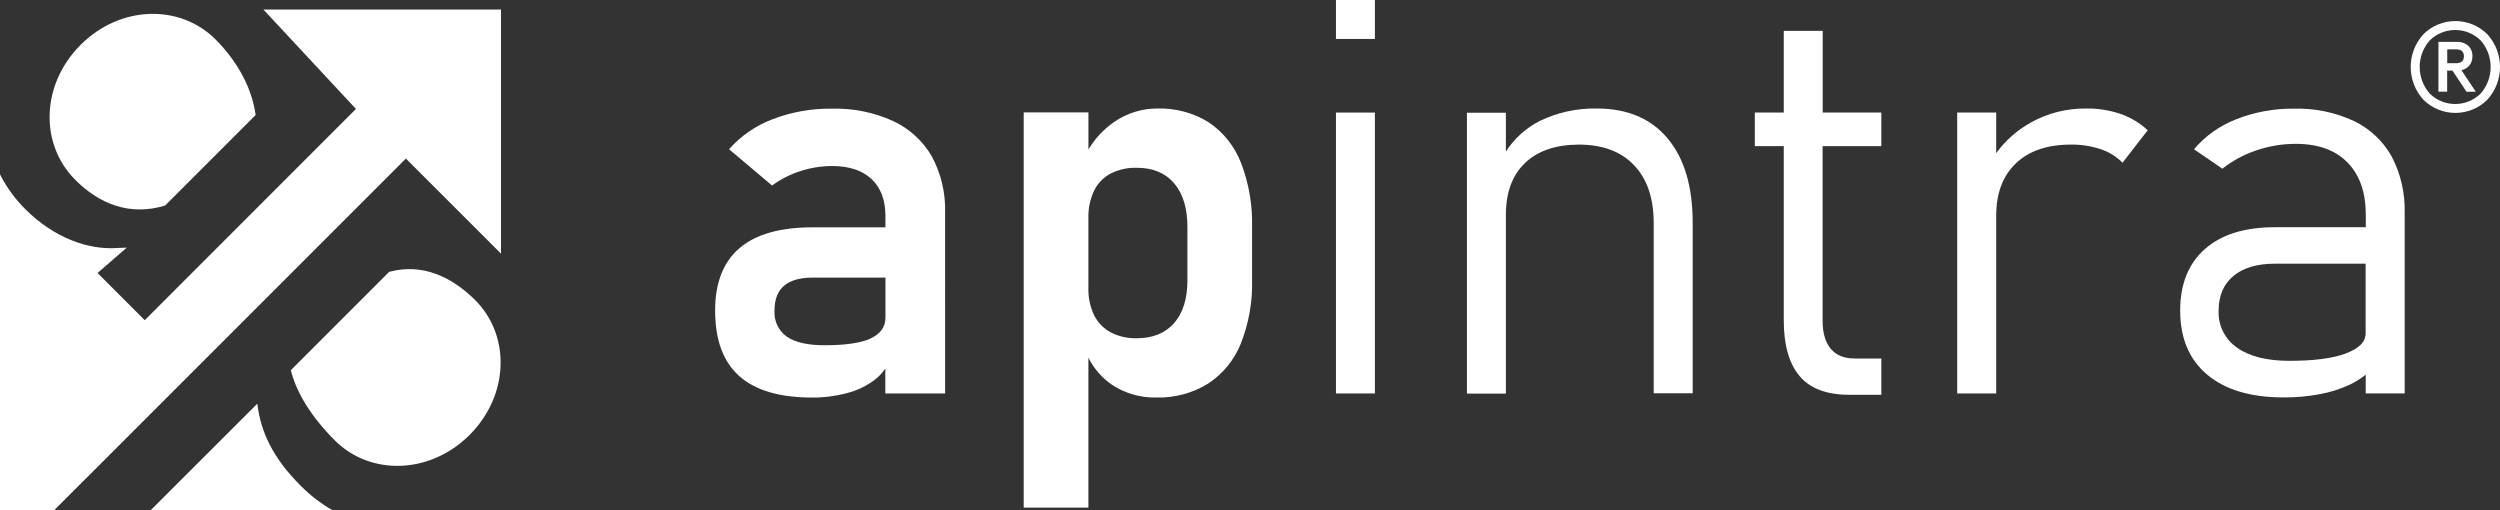
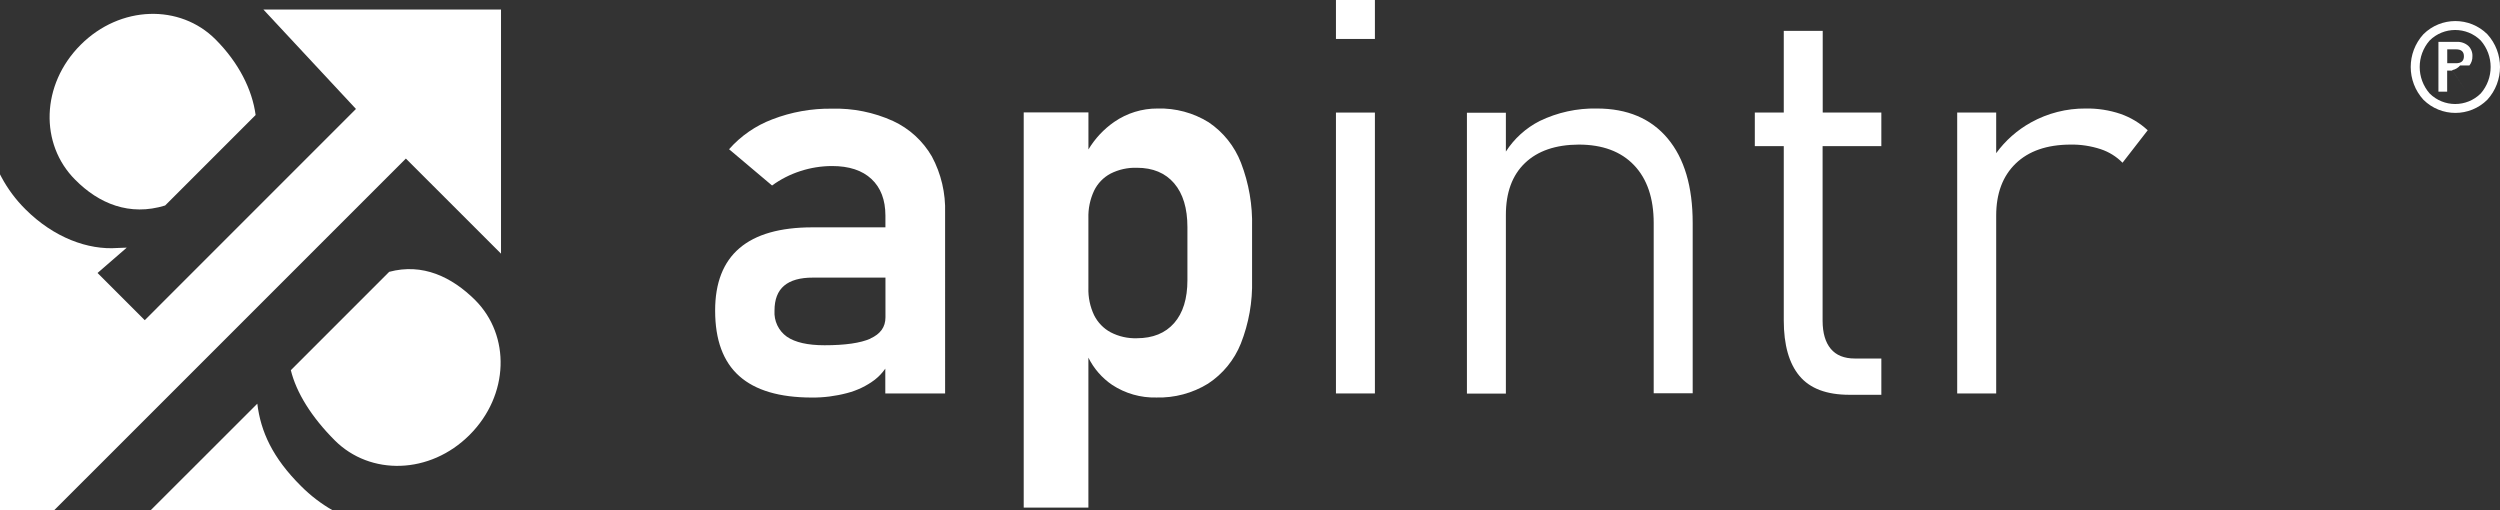
<svg xmlns="http://www.w3.org/2000/svg" id="Ebene_1" viewBox="0 0 635.41 129.75">
  <rect x="0" y="0" width="635.41" height="129.75" fill="#333333" stroke="none" />
  <defs>
    <style>.cls-1{fill:#fff;}</style>
  </defs>
-   <path class="cls-1" d="M627.63,16.64c.53-.66,.8-1.49,.77-2.34,.05-1-.34-1.97-1.06-2.66-.83-.71-1.91-1.07-3-1h-4.58v12.66h2.22v-5.35h1.35l3.56,5.36h2.36l-3.65-5.48c.79-.15,1.51-.57,2.03-1.19Zm-5.63-.57v-3.53h2.24c1.32,0,2,.58,2,1.76s-.66,1.77-2,1.77h-2.24Z" />
+   <path class="cls-1" d="M627.63,16.64c.53-.66,.8-1.49,.77-2.34,.05-1-.34-1.97-1.06-2.66-.83-.71-1.91-1.07-3-1h-4.58v12.66h2.22v-5.35h1.35l3.56,5.36l-3.65-5.48c.79-.15,1.51-.57,2.03-1.19Zm-5.63-.57v-3.53h2.24c1.32,0,2,.58,2,1.76s-.66,1.77-2,1.77h-2.24Z" />
  <path class="cls-1" d="M632.18,8.69c-4.49-4.45-11.74-4.45-16.23,0-4.31,4.72-4.31,11.95,0,16.67,4.49,4.45,11.74,4.45,16.23,0,4.31-4.72,4.31-11.95,0-16.67Zm-1.66,15.06c-3.59,3.58-9.41,3.58-13,0-3.36-3.85-3.36-9.6,0-13.45,3.6-3.57,9.4-3.57,13,0,3.35,3.86,3.35,9.59,0,13.45Z" />
  <rect class="cls-1" x="339.55" width="9.9" height="9.9" />
  <rect class="cls-1" x="339.55" y="28.61" width="9.9" height="71.39" />
  <path class="cls-1" d="M405.85,27.58c-5.02-.1-9.99,.99-14.51,3.17-3.5,1.78-6.47,4.46-8.6,7.77v-9.87h-9.9V100.04h9.9V54.61c0-5.69,1.62-10.08,4.85-13.17,3.23-3.09,7.78-4.66,13.65-4.69,6.05,0,10.74,1.74,14.07,5.23,3.33,3.49,5,8.39,5,14.72v43.26h9.91V56.67c0-9.26-2.12-16.42-6.37-21.49s-10.25-7.6-18-7.6Z" />
  <path class="cls-1" d="M463.27,7.84h-9.9V28.61h-7.36v8.53h7.36v44.29c0,6.23,1.33,10.94,4,14.13s6.89,4.78,12.68,4.78h8.12v-9.22h-6.74c-2.71,0-4.75-.82-6.12-2.47-1.37-1.65-2.06-4.01-2.07-7.09V37.14h14.93v-8.53h-14.9V7.84Z" />
  <path class="cls-1" d="M530.12,27.58c-4.87-.04-9.66,1.18-13.92,3.54-3.48,1.93-6.5,4.59-8.84,7.81v-10.32h-9.91V100h9.91V54.81c0-5.64,1.65-10.05,4.95-13.24,3.3-3.19,7.93-4.79,13.89-4.82,2.63-.05,5.24,.35,7.74,1.17,2.09,.7,3.98,1.87,5.53,3.44l6.4-8.25c-1.99-1.85-4.34-3.26-6.91-4.16-2.85-.96-5.84-1.42-8.84-1.37Z" />
-   <path class="cls-1" d="M598.27,30.75c-4.75-2.2-9.95-3.28-15.19-3.13-5.05-.07-10.06,.85-14.76,2.71-4.14,1.61-7.81,4.22-10.69,7.6l7.22,4.95c2.59-2.05,5.53-3.63,8.67-4.67,3.22-1.1,6.6-1.65,10-1.65,5.68,0,10.07,1.59,13.17,4.78,3.1,3.19,4.64,7.66,4.61,13.41v3h-23.11c-7.65,0-13.58,1.84-17.77,5.53-4.19,3.69-6.29,8.9-6.3,15.65,0,7.02,2.29,12.45,6.88,16.3s11.05,5.77,19.39,5.78c3.1,.02,6.2-.26,9.25-.83,2.64-.48,5.21-1.3,7.64-2.44,1.43-.68,2.77-1.53,4-2.52v4.76h9.9V54.12c.14-4.98-.99-9.92-3.3-14.34-2.19-3.93-5.55-7.09-9.61-9.03Zm-2.06,59.11c-3.39,1.23-8.16,1.85-14.3,1.85-5.73,0-10.17-1.11-13.31-3.33-3.08-2.11-4.86-5.66-4.71-9.39,0-3.8,1.25-6.75,3.75-8.84,2.5-2.09,6.04-3.14,10.62-3.13h23v17.61c.03,2.23-1.66,3.96-5.05,5.19v.04Z" />
  <path class="cls-1" d="M226.97,30.75c-4.88-2.21-10.19-3.28-15.54-3.13-5.17-.07-10.31,.85-15.13,2.71-4.23,1.6-8.01,4.21-11,7.6l10.93,9.22c2.17-1.59,4.59-2.82,7.15-3.65,2.62-.86,5.36-1.3,8.12-1.3,4.31,0,7.65,1.1,10,3.3s3.53,5.29,3.54,9.28v3h-18.52c-8.25,0-14.44,1.76-18.57,5.29-4.13,3.53-6.2,8.82-6.19,15.89,0,7.43,2.04,12.97,6.12,16.61s10.22,5.46,18.43,5.47c3.04,.03,6.07-.36,9-1.14,2.55-.66,4.95-1.81,7.05-3.4,1.02-.8,1.91-1.74,2.65-2.81v6.32h15.2V54.12c.16-5-1-9.96-3.37-14.37-2.29-3.94-5.73-7.09-9.87-9Zm-5.74,55.32c-2.54,1.12-6.43,1.68-11.66,1.68-4.26,0-7.45-.72-9.56-2.16-2.14-1.51-3.33-4.03-3.16-6.64,0-2.84,.81-4.95,2.44-6.33,1.63-1.38,4.07-2.07,7.33-2.06h18.43v10.11c0,2.43-1.27,4.22-3.82,5.36v.04Z" />
  <path class="cls-1" d="M315.41,41.37c-1.62-4.19-4.48-7.78-8.21-10.29-3.9-2.42-8.42-3.63-13-3.5-3.93-.02-7.77,1.17-11,3.4-2.66,1.84-4.89,4.23-6.56,7v-9.41h-16.45v100.45h16.44v-38.12c1.39,2.79,3.47,5.18,6.05,6.93,3.33,2.18,7.24,3.3,11.21,3.2,4.62,.13,9.19-1.09,13.13-3.51,3.77-2.46,6.69-6.03,8.36-10.21,2.02-5.13,2.99-10.62,2.85-16.13v-13.43c.15-5.59-.81-11.16-2.82-16.38Zm-13.61,29.81c0,4.72-1.12,8.36-3.37,10.93s-5.41,3.85-9.49,3.86c-2.32,.07-4.61-.45-6.67-1.52-1.82-.98-3.28-2.51-4.2-4.36-1.02-2.16-1.51-4.53-1.44-6.92v-17.74c-.07-2.4,.43-4.78,1.44-6.95,.9-1.86,2.37-3.39,4.2-4.36,2.06-1.04,4.36-1.55,6.67-1.48,4.08,0,7.24,1.32,9.49,3.95,2.25,2.63,3.37,6.35,3.37,11.16v13.43Z" />
  <path class="cls-1" d="M65.4,102.6l-27.17,27.15h46.4c-2.97-1.69-5.7-3.77-8.11-6.2-7.25-7.2-10.26-13.86-11.12-20.95Z" />
  <path class="cls-1" d="M98.92,69.09l-25,25c1.39,5.7,5.26,11.93,11.17,17.84,9,9,24.18,8.7,34.27-1.4s10.42-25.25,1.4-34.27c-5.94-5.89-13.36-9.44-21.84-7.17Z" />
  <path class="cls-1" d="M41.97,52.23l23-23c-.86-6.44-4.3-13.32-10.21-19.23C45.76,1,30.59,1.3,20.49,11.4s-10.42,25.25-1.39,34.27c6,6.08,13.84,9.35,22.87,6.56Z" />
  <path class="cls-1" d="M89.81,26.98l.66,.71h0l-53.68,53.69-12-12,7.43-6.44-2.38,.09c-7.42,.54-16.12-2.58-23.42-9.88-2.41-2.4-4.46-5.15-6.06-8.15l-.36-.69v85.44H13.7L103.16,40.3l22.46,22.45,1.72,1.72V2.43h-60.39l22.86,24.55Z" />
</svg>